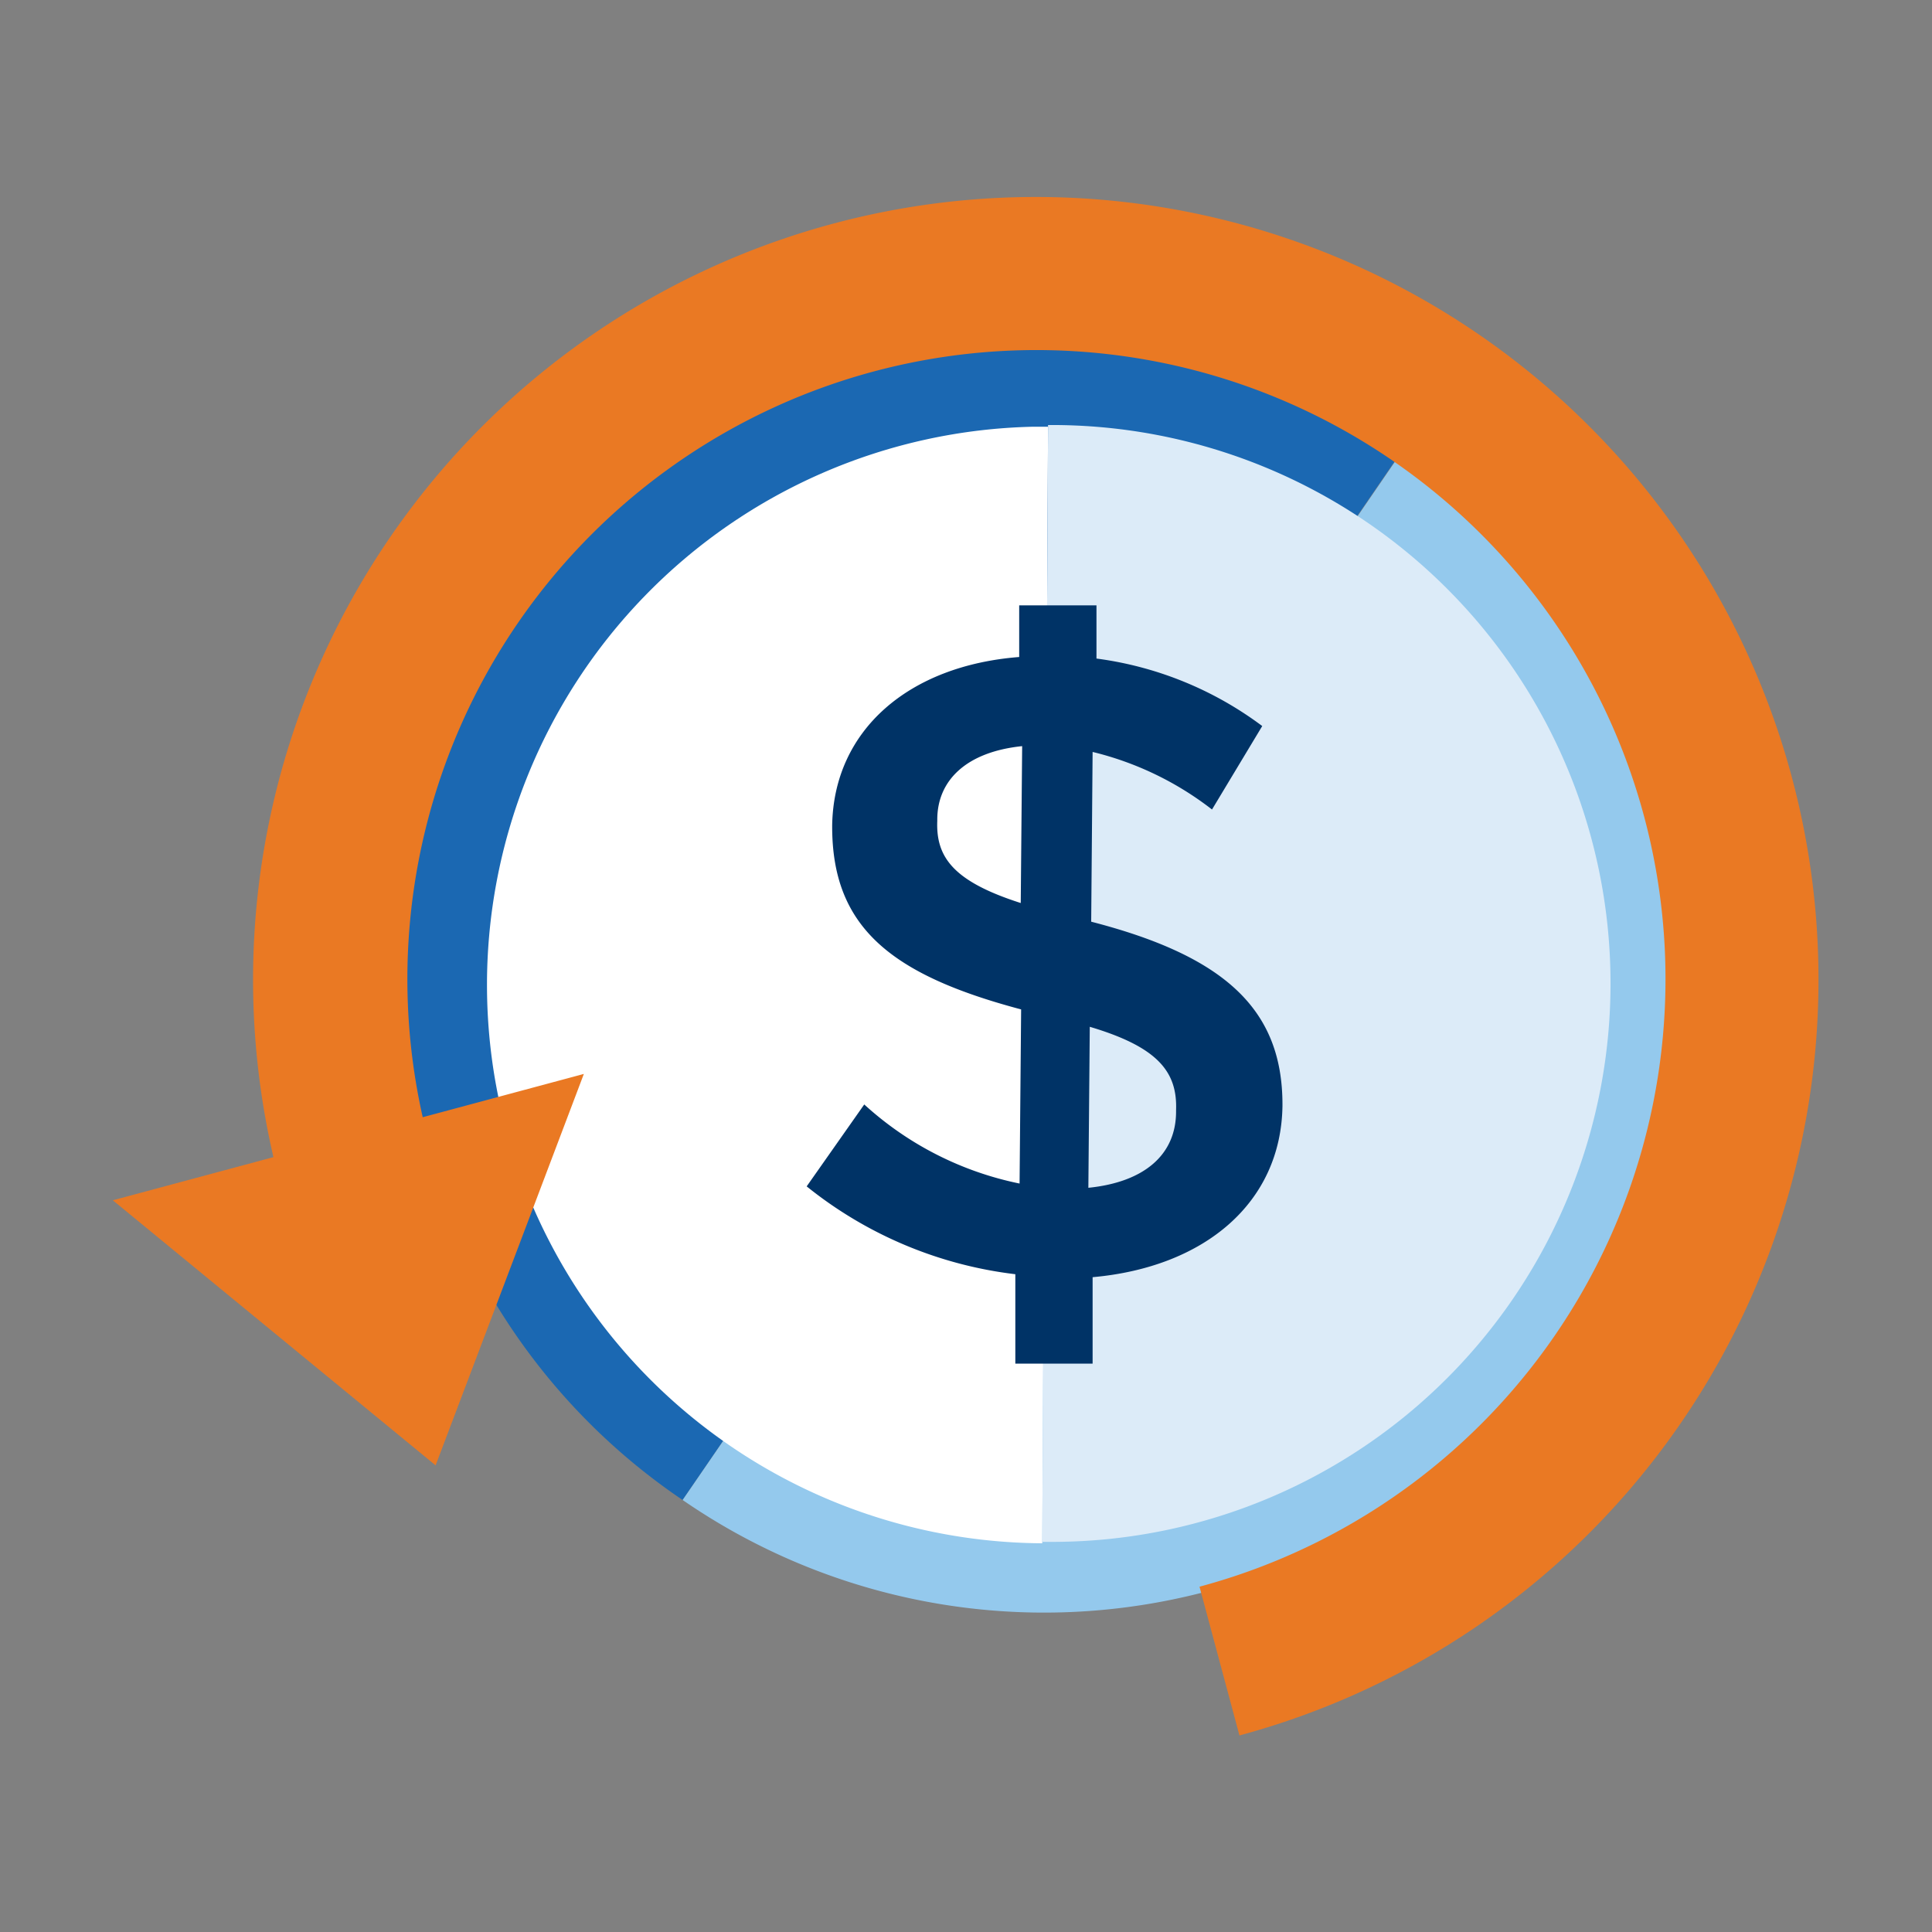
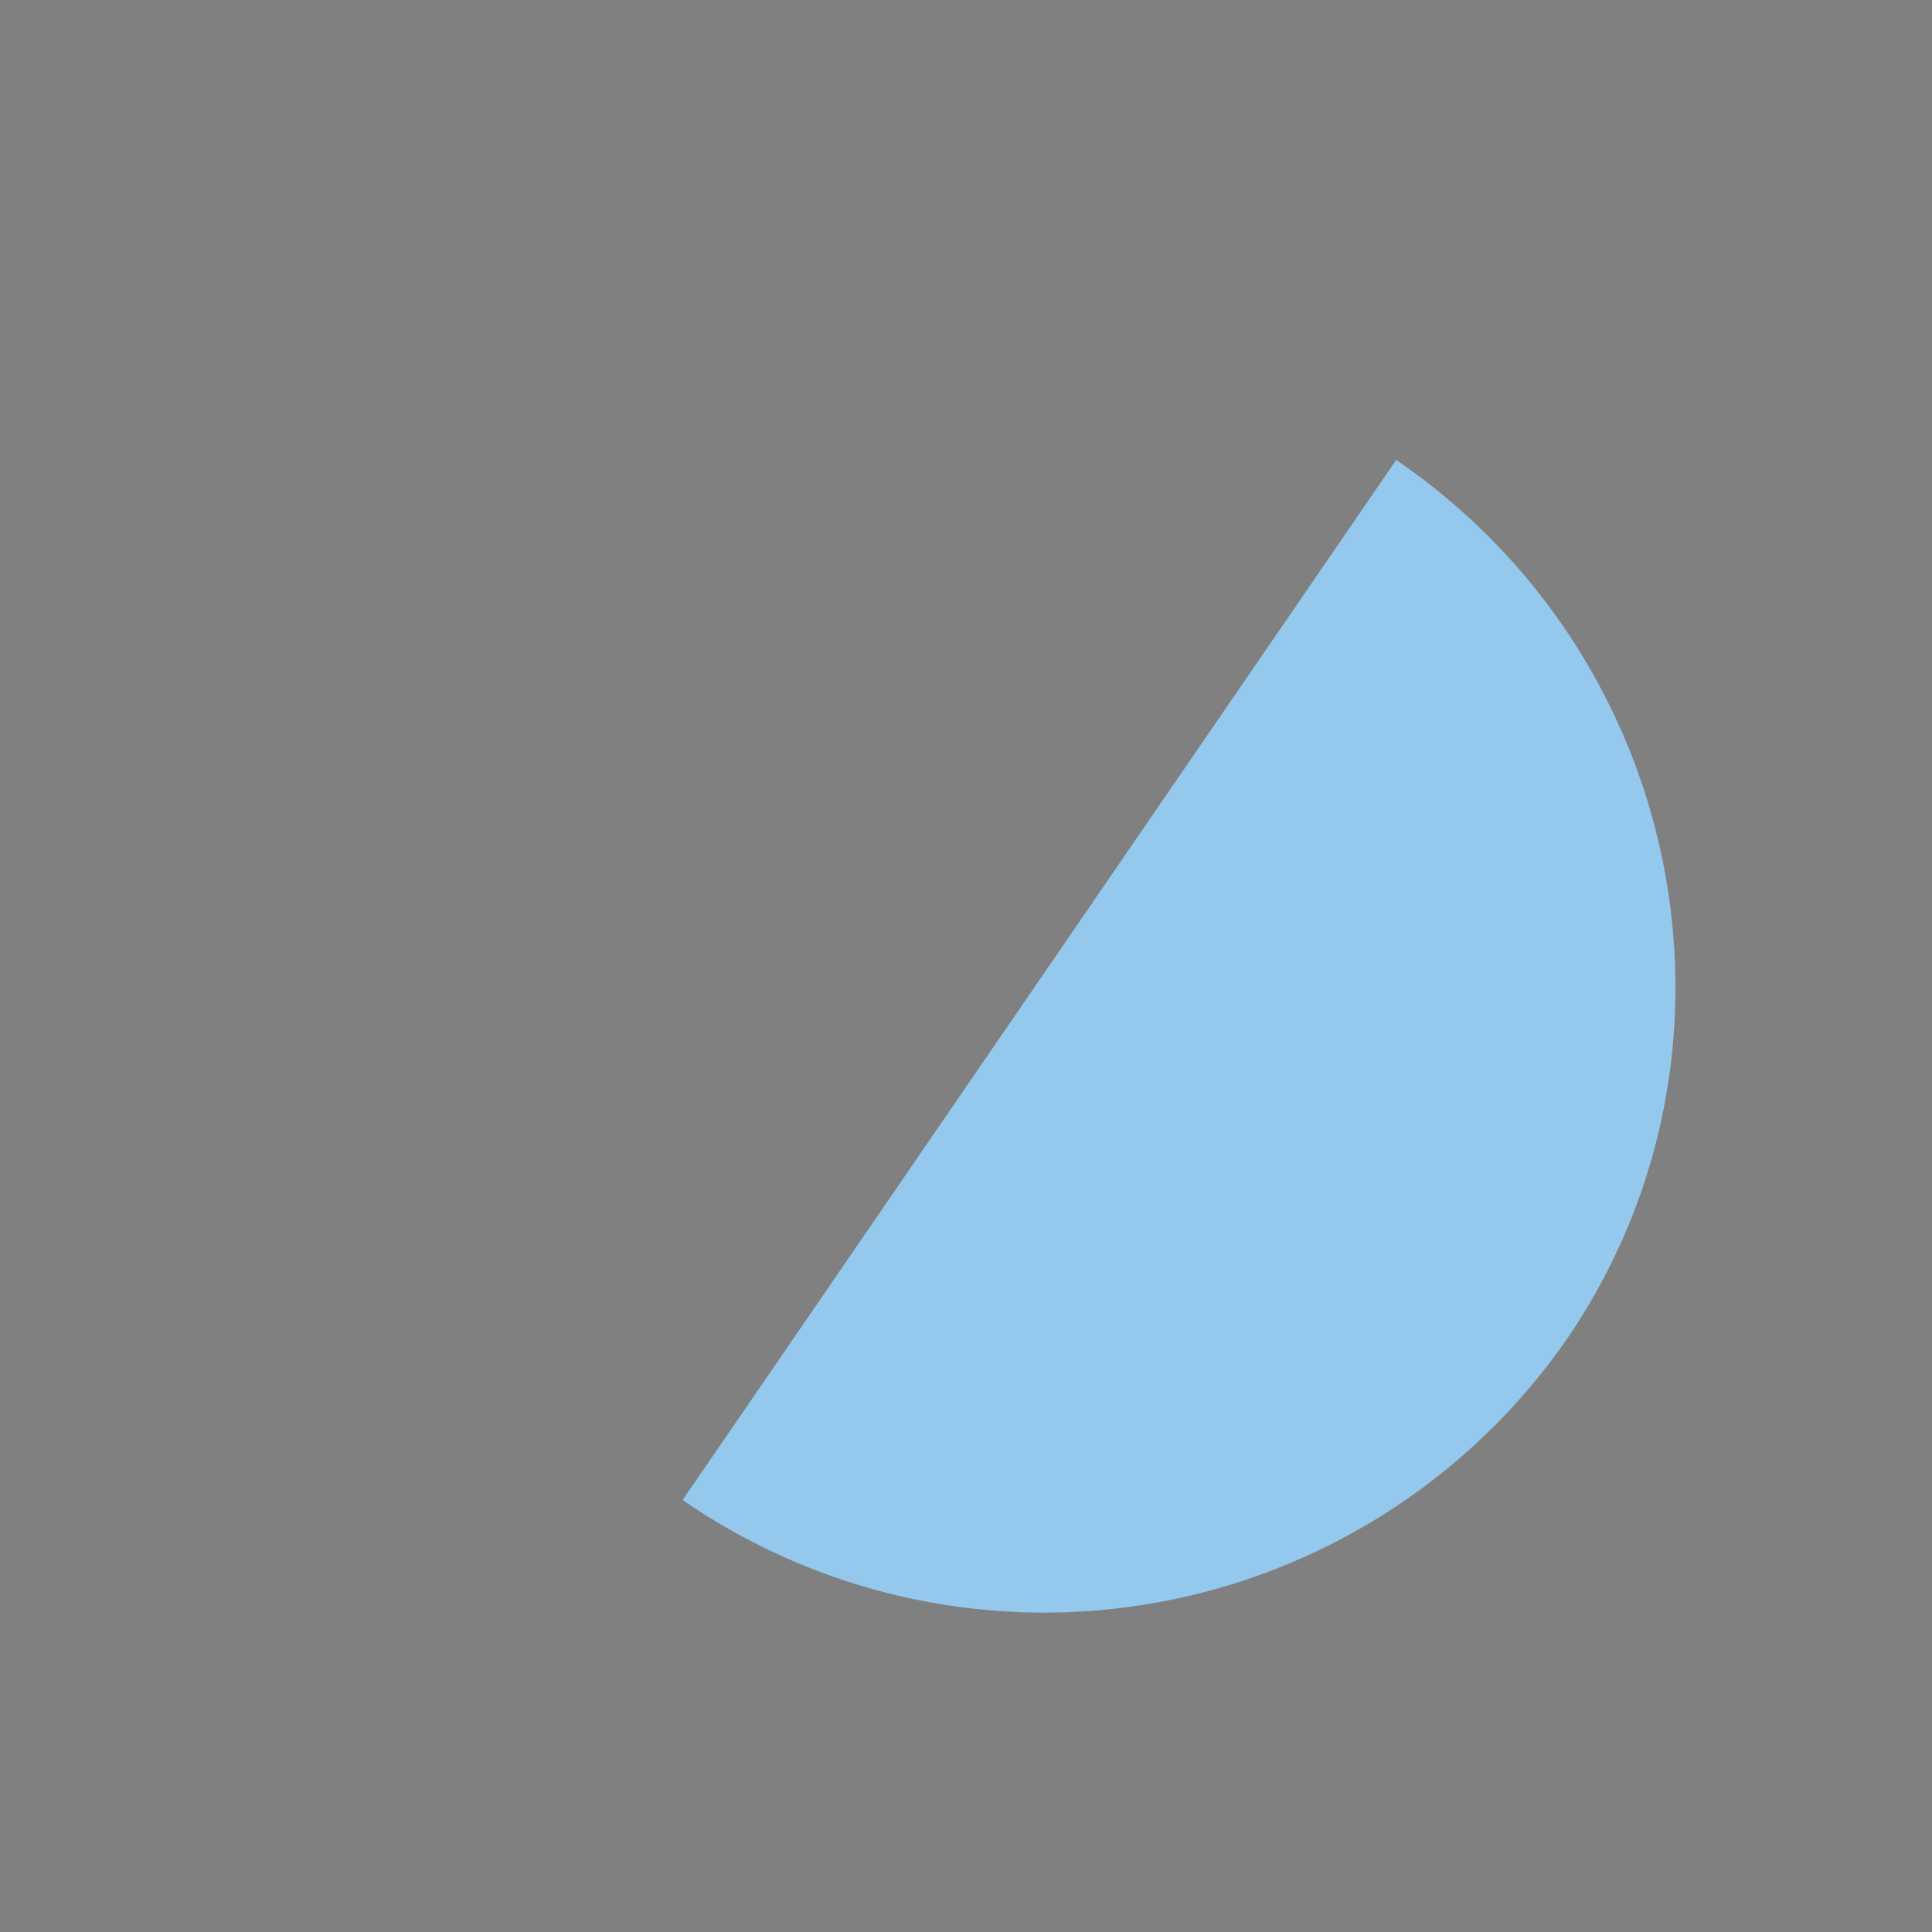
<svg xmlns="http://www.w3.org/2000/svg" id="Layer_1" data-name="Layer 1" viewBox="0 0 150 150">
  <rect x="0" y="0" width="150" height="150" fill="#808080" stroke="none" />
  <defs>
    <style>.cls-1{fill:#1b68b2;}.cls-2{fill:#94c9ed;}.cls-3{fill:#fff;}.cls-4{fill:#dcebf8;}.cls-5{fill:#036;}.cls-6{fill:#ea7923;}</style>
  </defs>
  <title>down-arrow-money</title>
  <g id="Group_10968" data-name="Group 10968">
    <g id="Group_5412" data-name="Group 5412">
-       <path id="Path_2800" data-name="Path 2800" class="cls-1" d="M53,116.46A49.18,49.18,0,0,1,39.78,48.17l0-.06c15.3-22.34,45.9-27.81,68.58-12.4" />
      <path id="Path_2801" data-name="Path 2801" class="cls-2" d="M108.4,35.71c22.56,15.41,28.48,46.13,13.18,68.36A49.41,49.41,0,0,1,53,116.46" />
    </g>
    <g id="Group_5414" data-name="Group 5414">
-       <path id="Path_2802" data-name="Path 2802" class="cls-3" d="M80.92,119.82a43.35,43.35,0,0,1-.66-86.69h1.11" />
-       <path id="Path_2803" data-name="Path 2803" class="cls-4" d="M81.37,33A43.34,43.34,0,0,1,82,119.71H80.92" />
      <g id="Group_5413" data-name="Group 5413">
-         <path id="Path_2804" data-name="Path 2804" class="cls-5" d="M94.1,62.85a24.56,24.56,0,0,0-9.27-4.47l-.11,13.18c10.39,2.68,14.85,6.82,14.85,14.19v.12c-.11,7.48-6,12.51-14.74,13.29v6.71h-6V98.93a31.84,31.84,0,0,1-16.2-6.82l4.47-6.36a25.41,25.41,0,0,0,12.06,6.14l.12-13.52C69.19,75.69,64.61,72,64.61,64.19v-.11c.12-7.38,5.92-12.4,14.52-13.07V47h6v4.13A27.43,27.43,0,0,1,98,56.37ZM79.25,70.11l.11-12.18c-4.36.45-6.59,2.68-6.59,5.7v.11c-.11,2.8,1.23,4.69,6.48,6.37Zm5.36,9.6L84.5,92.22c4.35-.44,6.81-2.57,6.81-5.92v-.11c.11-3-1.45-4.91-6.7-6.47Z" />
-       </g>
+         </g>
    </g>
-     <path id="Path_2805" data-name="Path 2805" class="cls-6" d="M8.76,93.19l25.06,20.58L45.33,83.38,32.82,86.74a48.84,48.84,0,1,1,60.31,36.45l3.1,11.55a60.77,60.77,0,1,0-75-44.9Z" />
  </g>
</svg>